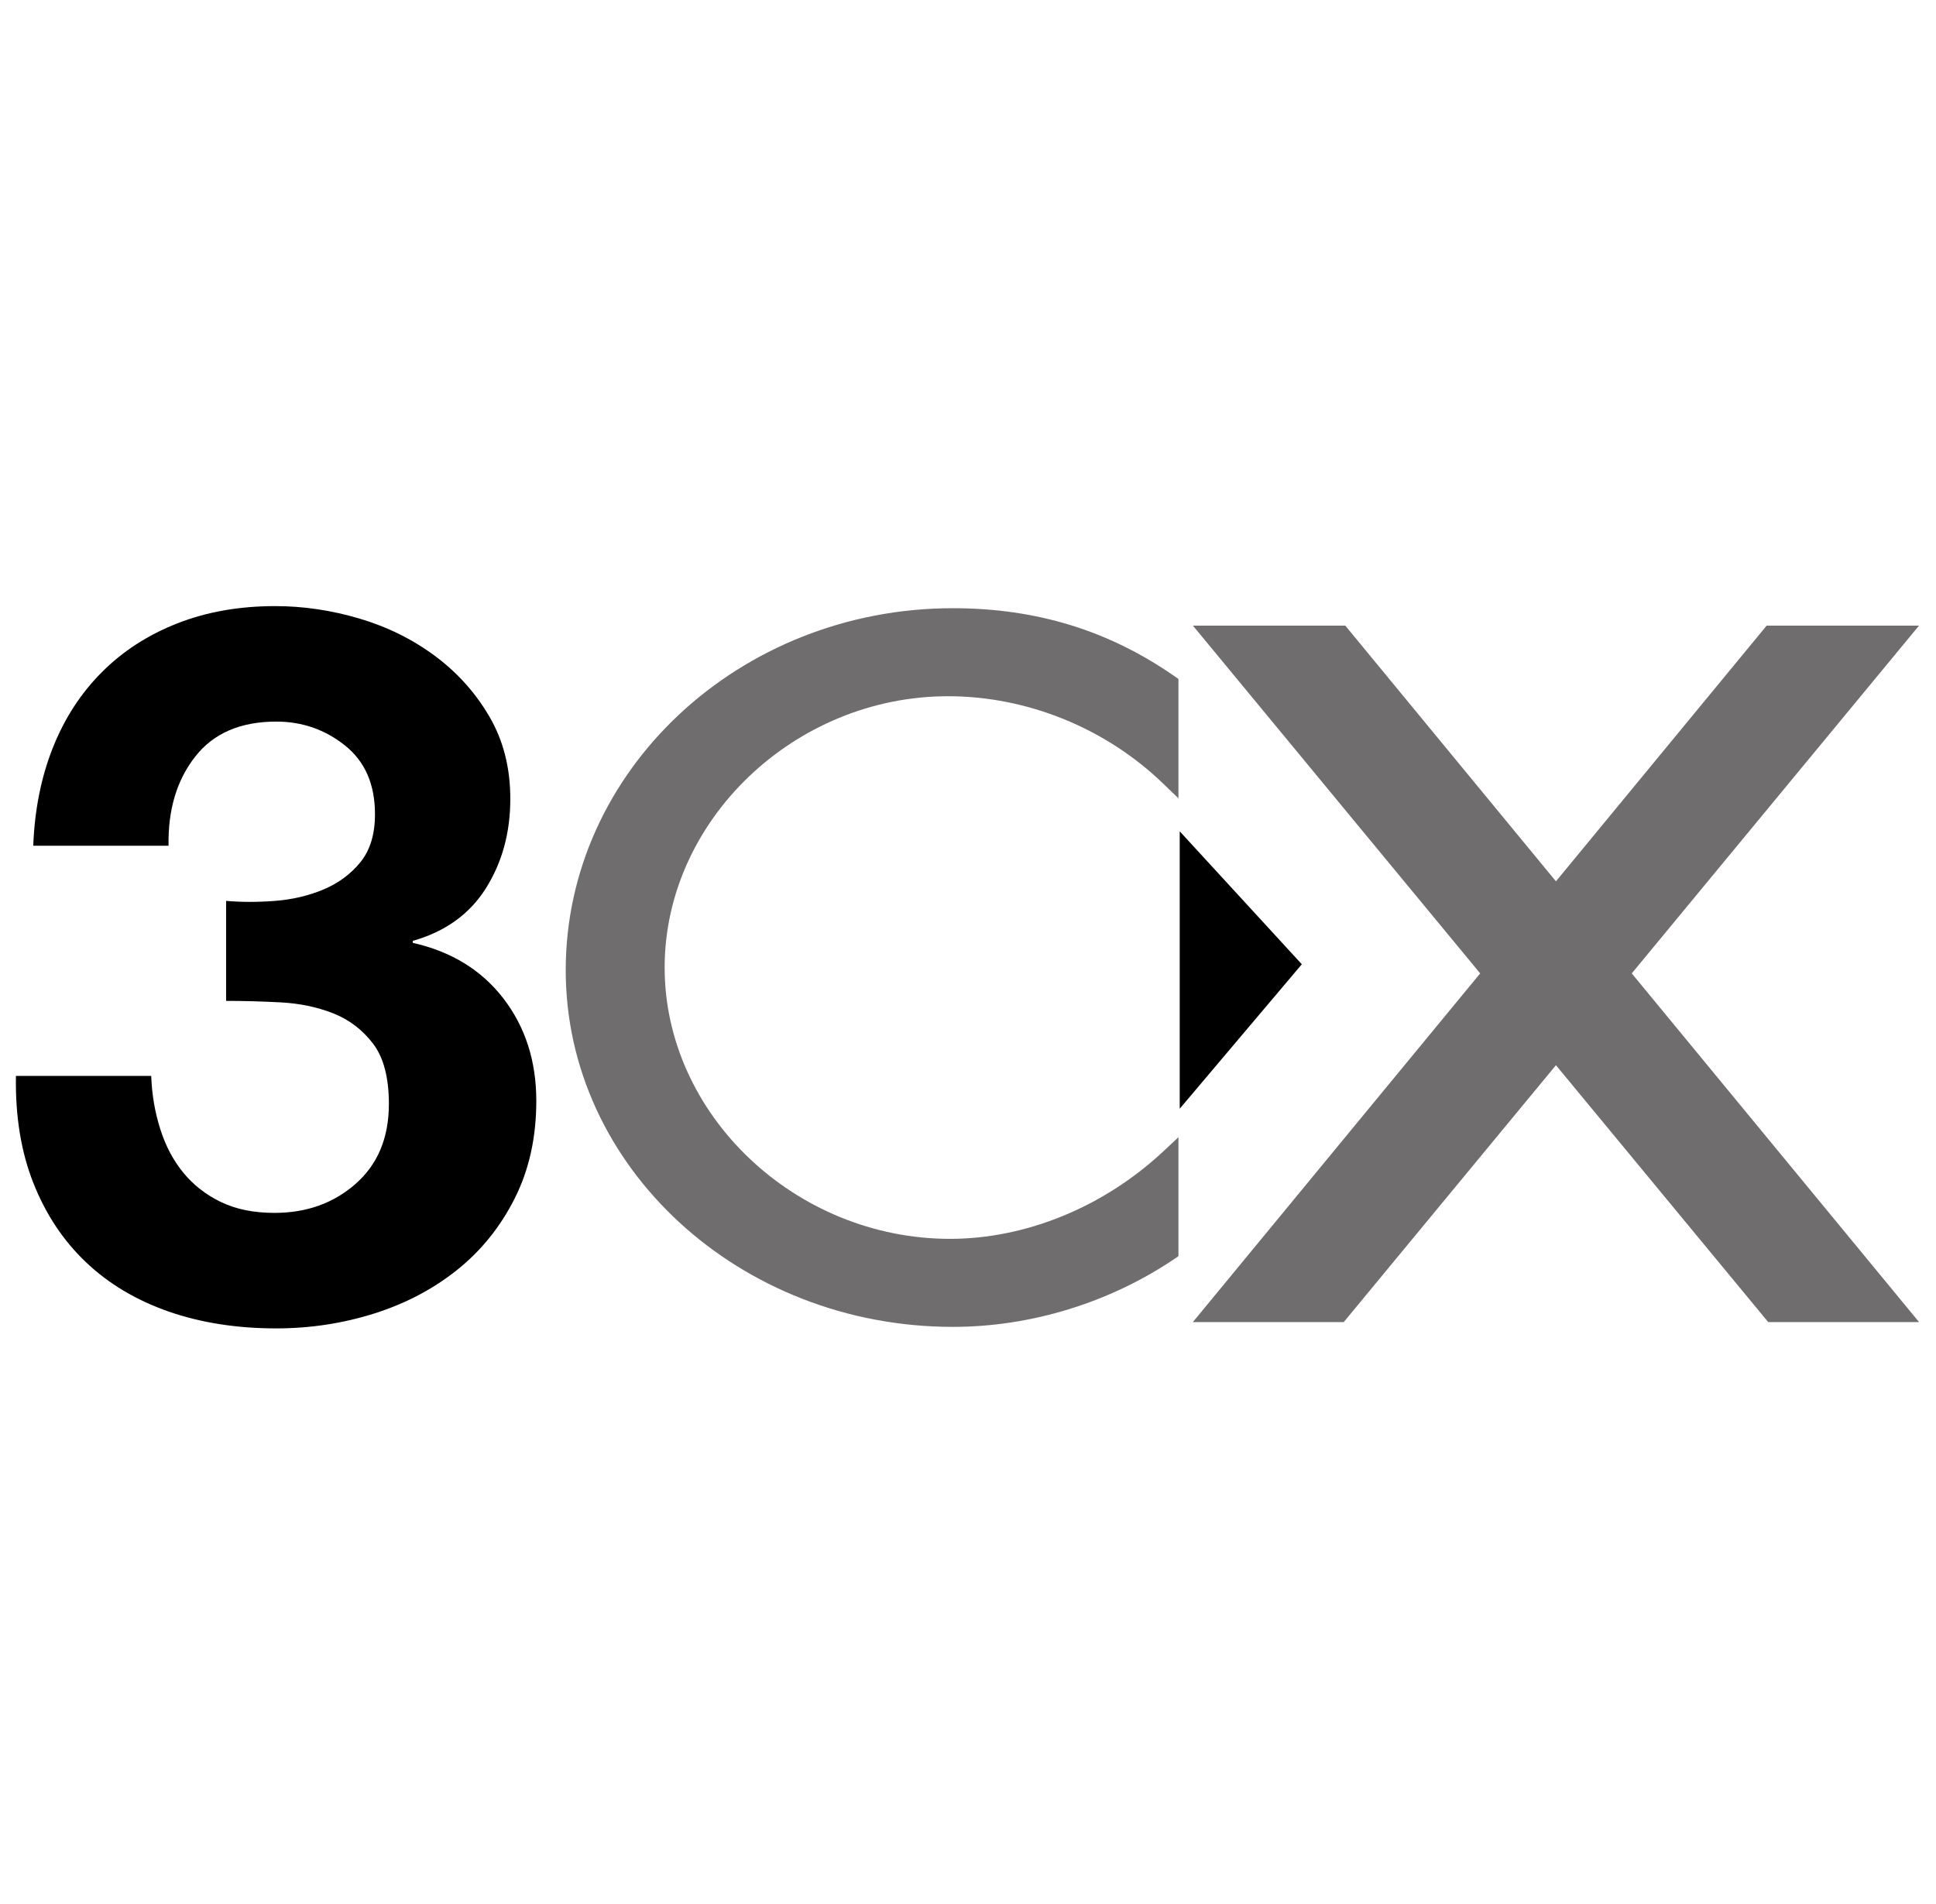
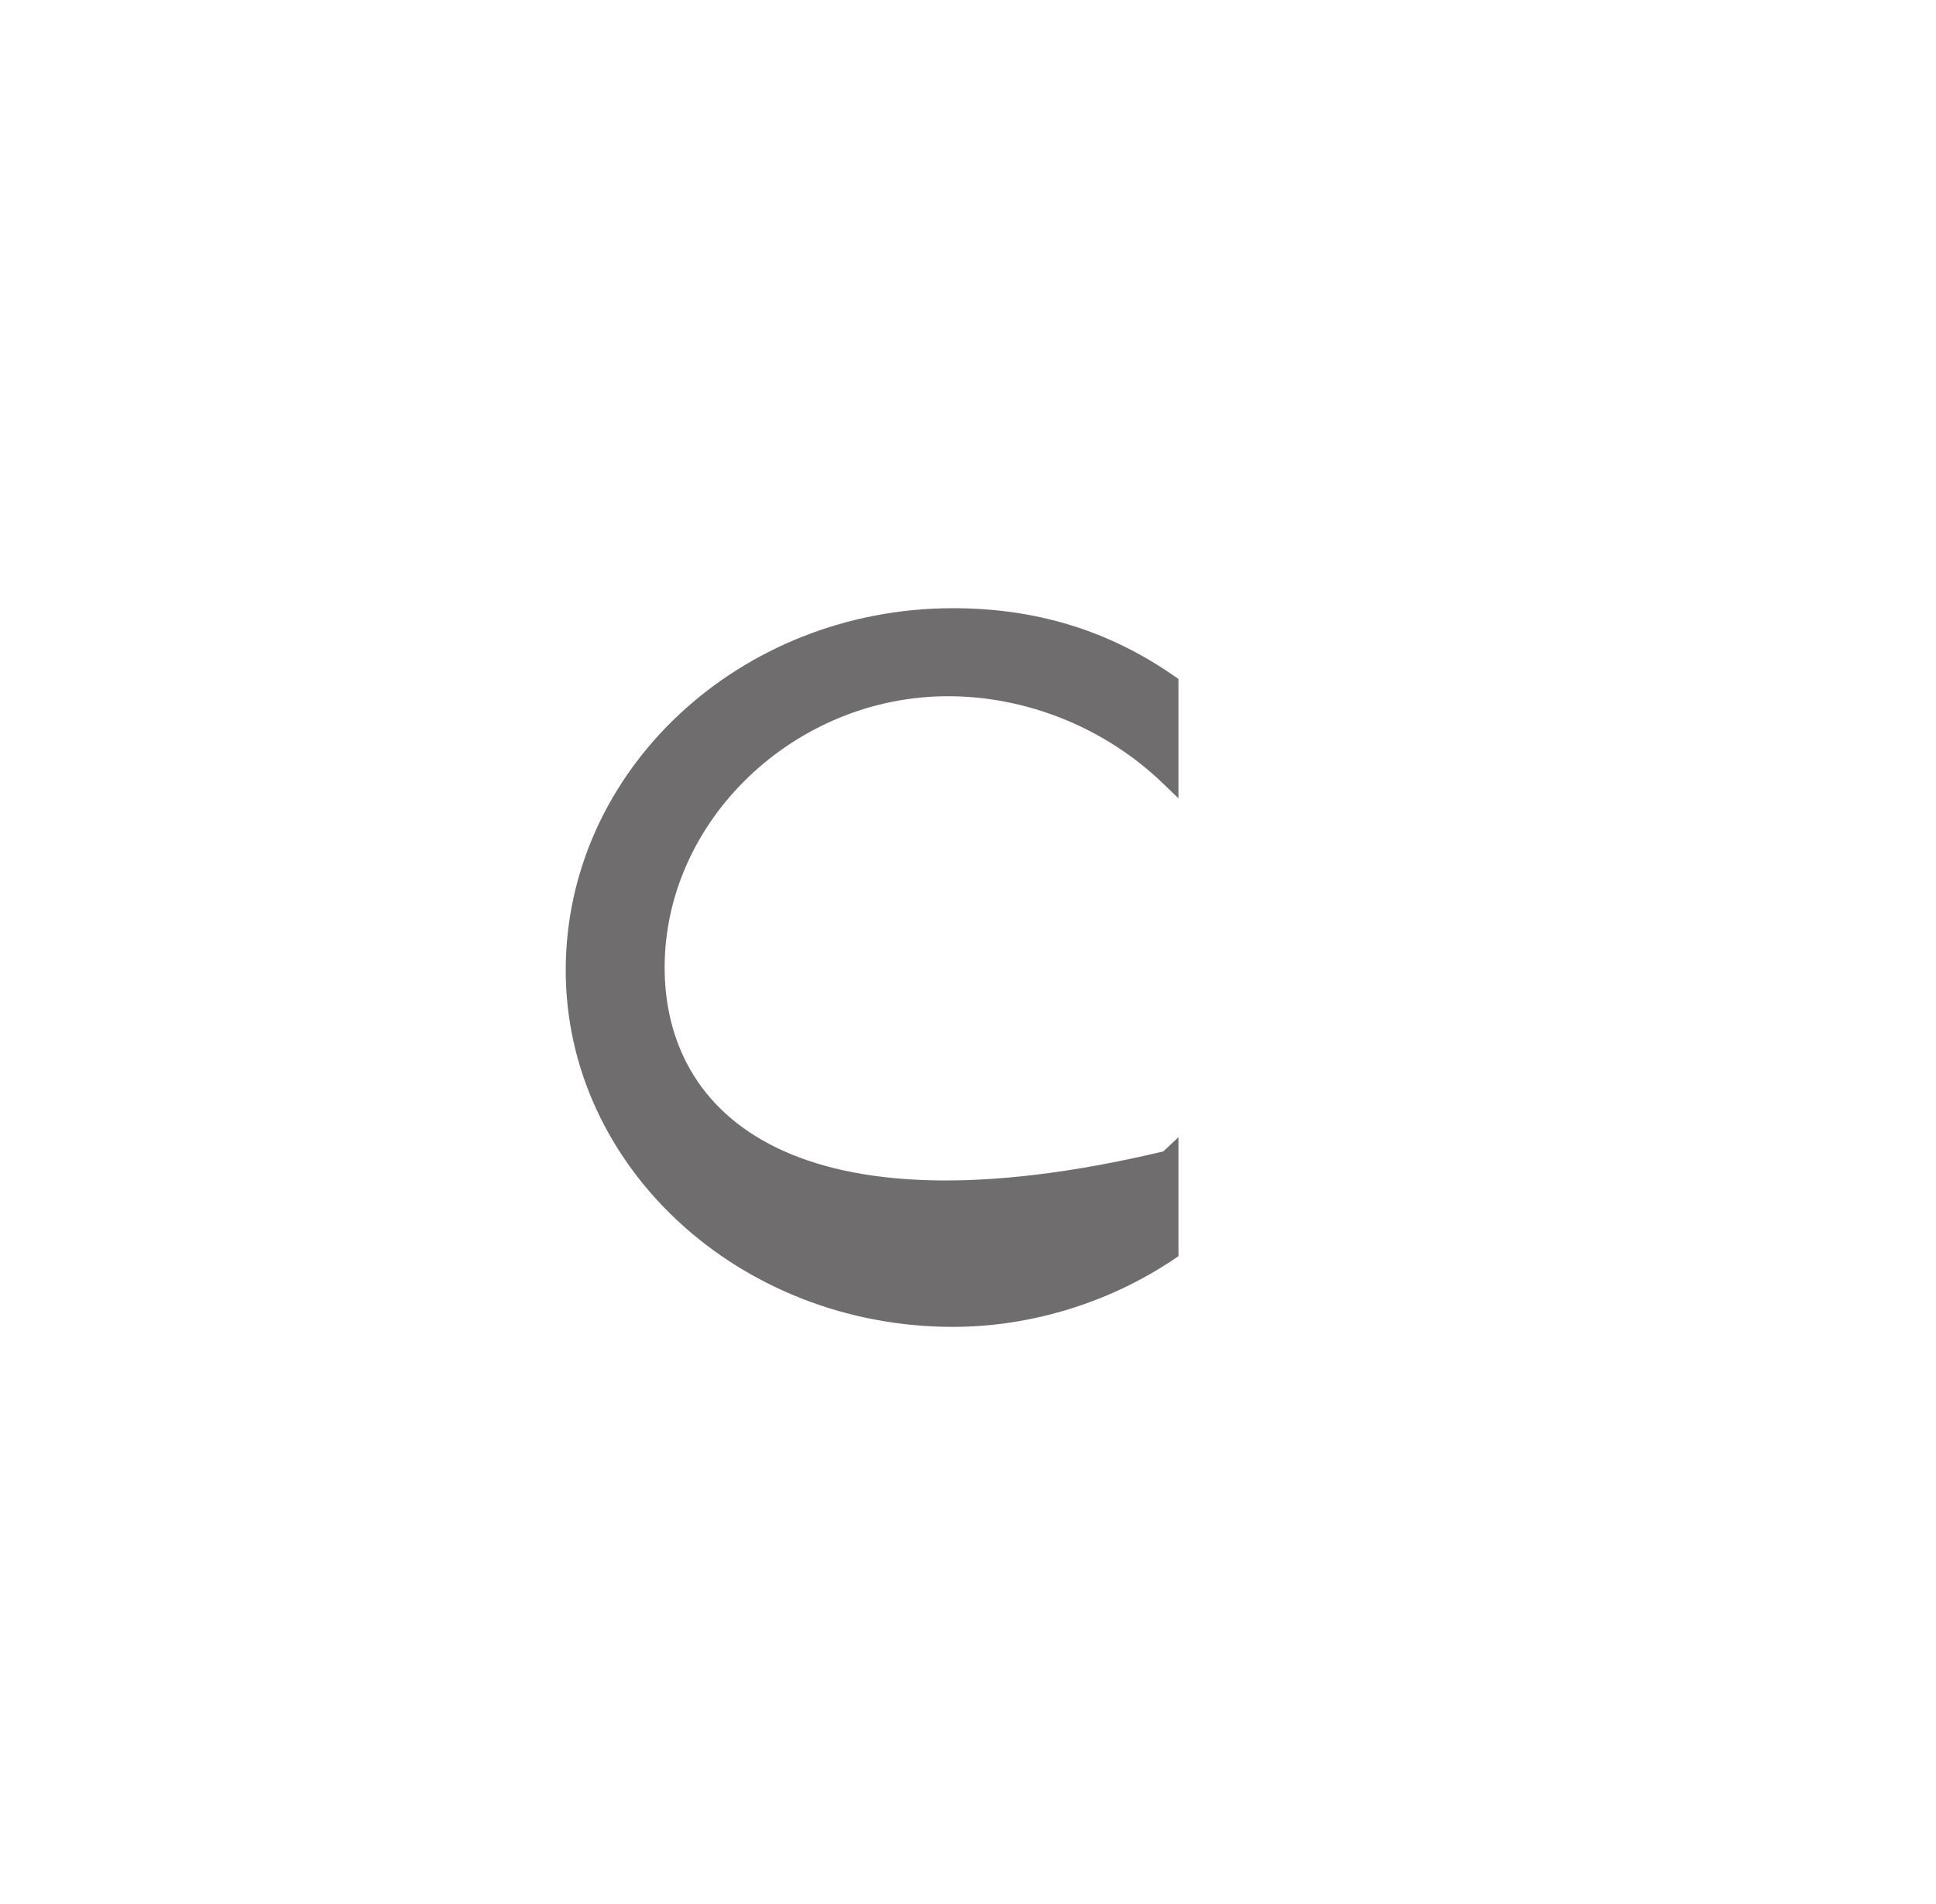
<svg xmlns="http://www.w3.org/2000/svg" width="61" height="60" viewBox="0 0 61 60" fill="none">
  <g clip-path="url(#clip0_2431_147453)">
-     <path d="M8.667 28.389C9.212 28.347 9.722 28.227 10.194 28.029C10.666 27.83 11.055 27.542 11.359 27.166C11.663 26.789 11.815 26.286 11.815 25.659C11.815 24.717 11.501 23.996 10.872 23.493C10.244 22.991 9.521 22.739 8.705 22.739C7.574 22.739 6.719 23.11 6.144 23.851C5.567 24.591 5.29 25.526 5.311 26.651H1.048C1.09 25.526 1.295 24.498 1.662 23.57C2.029 22.644 2.544 21.848 3.207 21.184C3.868 20.521 4.661 20.008 5.585 19.645C6.509 19.281 7.539 19.1 8.673 19.1C9.555 19.1 10.438 19.23 11.32 19.491C12.203 19.752 12.995 20.144 13.699 20.666C14.403 21.187 14.976 21.823 15.416 22.575C15.857 23.327 16.079 24.192 16.079 25.173C16.079 26.238 15.822 27.177 15.31 27.991C14.798 28.805 14.03 29.358 13.006 29.649V29.712C14.22 29.984 15.171 30.568 15.863 31.466C16.553 32.364 16.898 33.439 16.898 34.691C16.898 35.839 16.672 36.862 16.22 37.76C15.768 38.658 15.164 39.409 14.407 40.015C13.651 40.62 12.778 41.079 11.79 41.392C10.802 41.704 9.771 41.861 8.7 41.861C7.46 41.861 6.33 41.683 5.31 41.329C4.291 40.972 3.423 40.455 2.708 39.775C1.993 39.095 1.442 38.265 1.053 37.283C0.664 36.302 0.48 35.176 0.502 33.904H4.765C4.785 34.488 4.88 35.046 5.049 35.578C5.217 36.11 5.46 36.569 5.776 36.954C6.092 37.34 6.486 37.649 6.961 37.878C7.434 38.107 7.998 38.221 8.65 38.221C9.661 38.221 10.515 37.915 11.21 37.301C11.905 36.687 12.253 35.85 12.253 34.788C12.253 33.955 12.085 33.32 11.751 32.883C11.415 32.445 10.997 32.129 10.493 31.93C9.989 31.733 9.437 31.618 8.839 31.587C8.241 31.556 7.669 31.54 7.124 31.54V28.389C7.607 28.431 8.121 28.431 8.667 28.389Z" fill="black" />
-     <path d="M29.873 21.94C32.366 21.94 34.835 22.943 36.647 24.691L37.131 25.157V21.396L37.01 21.312C34.938 19.868 32.653 19.166 30.024 19.166C23.298 19.166 17.825 24.284 17.825 30.574C17.825 36.771 23.298 41.813 30.024 41.813C32.479 41.813 34.958 41.052 37.006 39.67L37.131 39.585V35.836L36.651 36.285C34.776 38.035 32.328 39.039 29.934 39.039C25.06 39.039 20.942 35.124 20.942 30.489C20.942 25.855 25.032 21.94 29.873 21.94Z" fill="#706D6E" />
-     <path d="M37.171 26.197V34.938L41.018 30.386L37.171 26.197Z" fill="black" />
-     <path d="M60.466 41.662L51.414 30.674L60.465 19.715H55.664L49.025 27.773L42.388 19.715H37.587L46.638 30.674L37.585 41.662H42.339L49.025 33.567L55.713 41.662H60.466Z" fill="#706D6E" />
+     <path d="M29.873 21.94C32.366 21.94 34.835 22.943 36.647 24.691L37.131 25.157V21.396L37.01 21.312C34.938 19.868 32.653 19.166 30.024 19.166C23.298 19.166 17.825 24.284 17.825 30.574C17.825 36.771 23.298 41.813 30.024 41.813C32.479 41.813 34.958 41.052 37.006 39.67L37.131 39.585V35.836L36.651 36.285C25.06 39.039 20.942 35.124 20.942 30.489C20.942 25.855 25.032 21.94 29.873 21.94Z" fill="#706D6E" />
  </g>
  <defs>
    <clipPath id="clip0_2431_147453">
      <rect width="60" height="60" fill="white" transform="translate(0.5)" />
    </clipPath>
  </defs>
</svg>